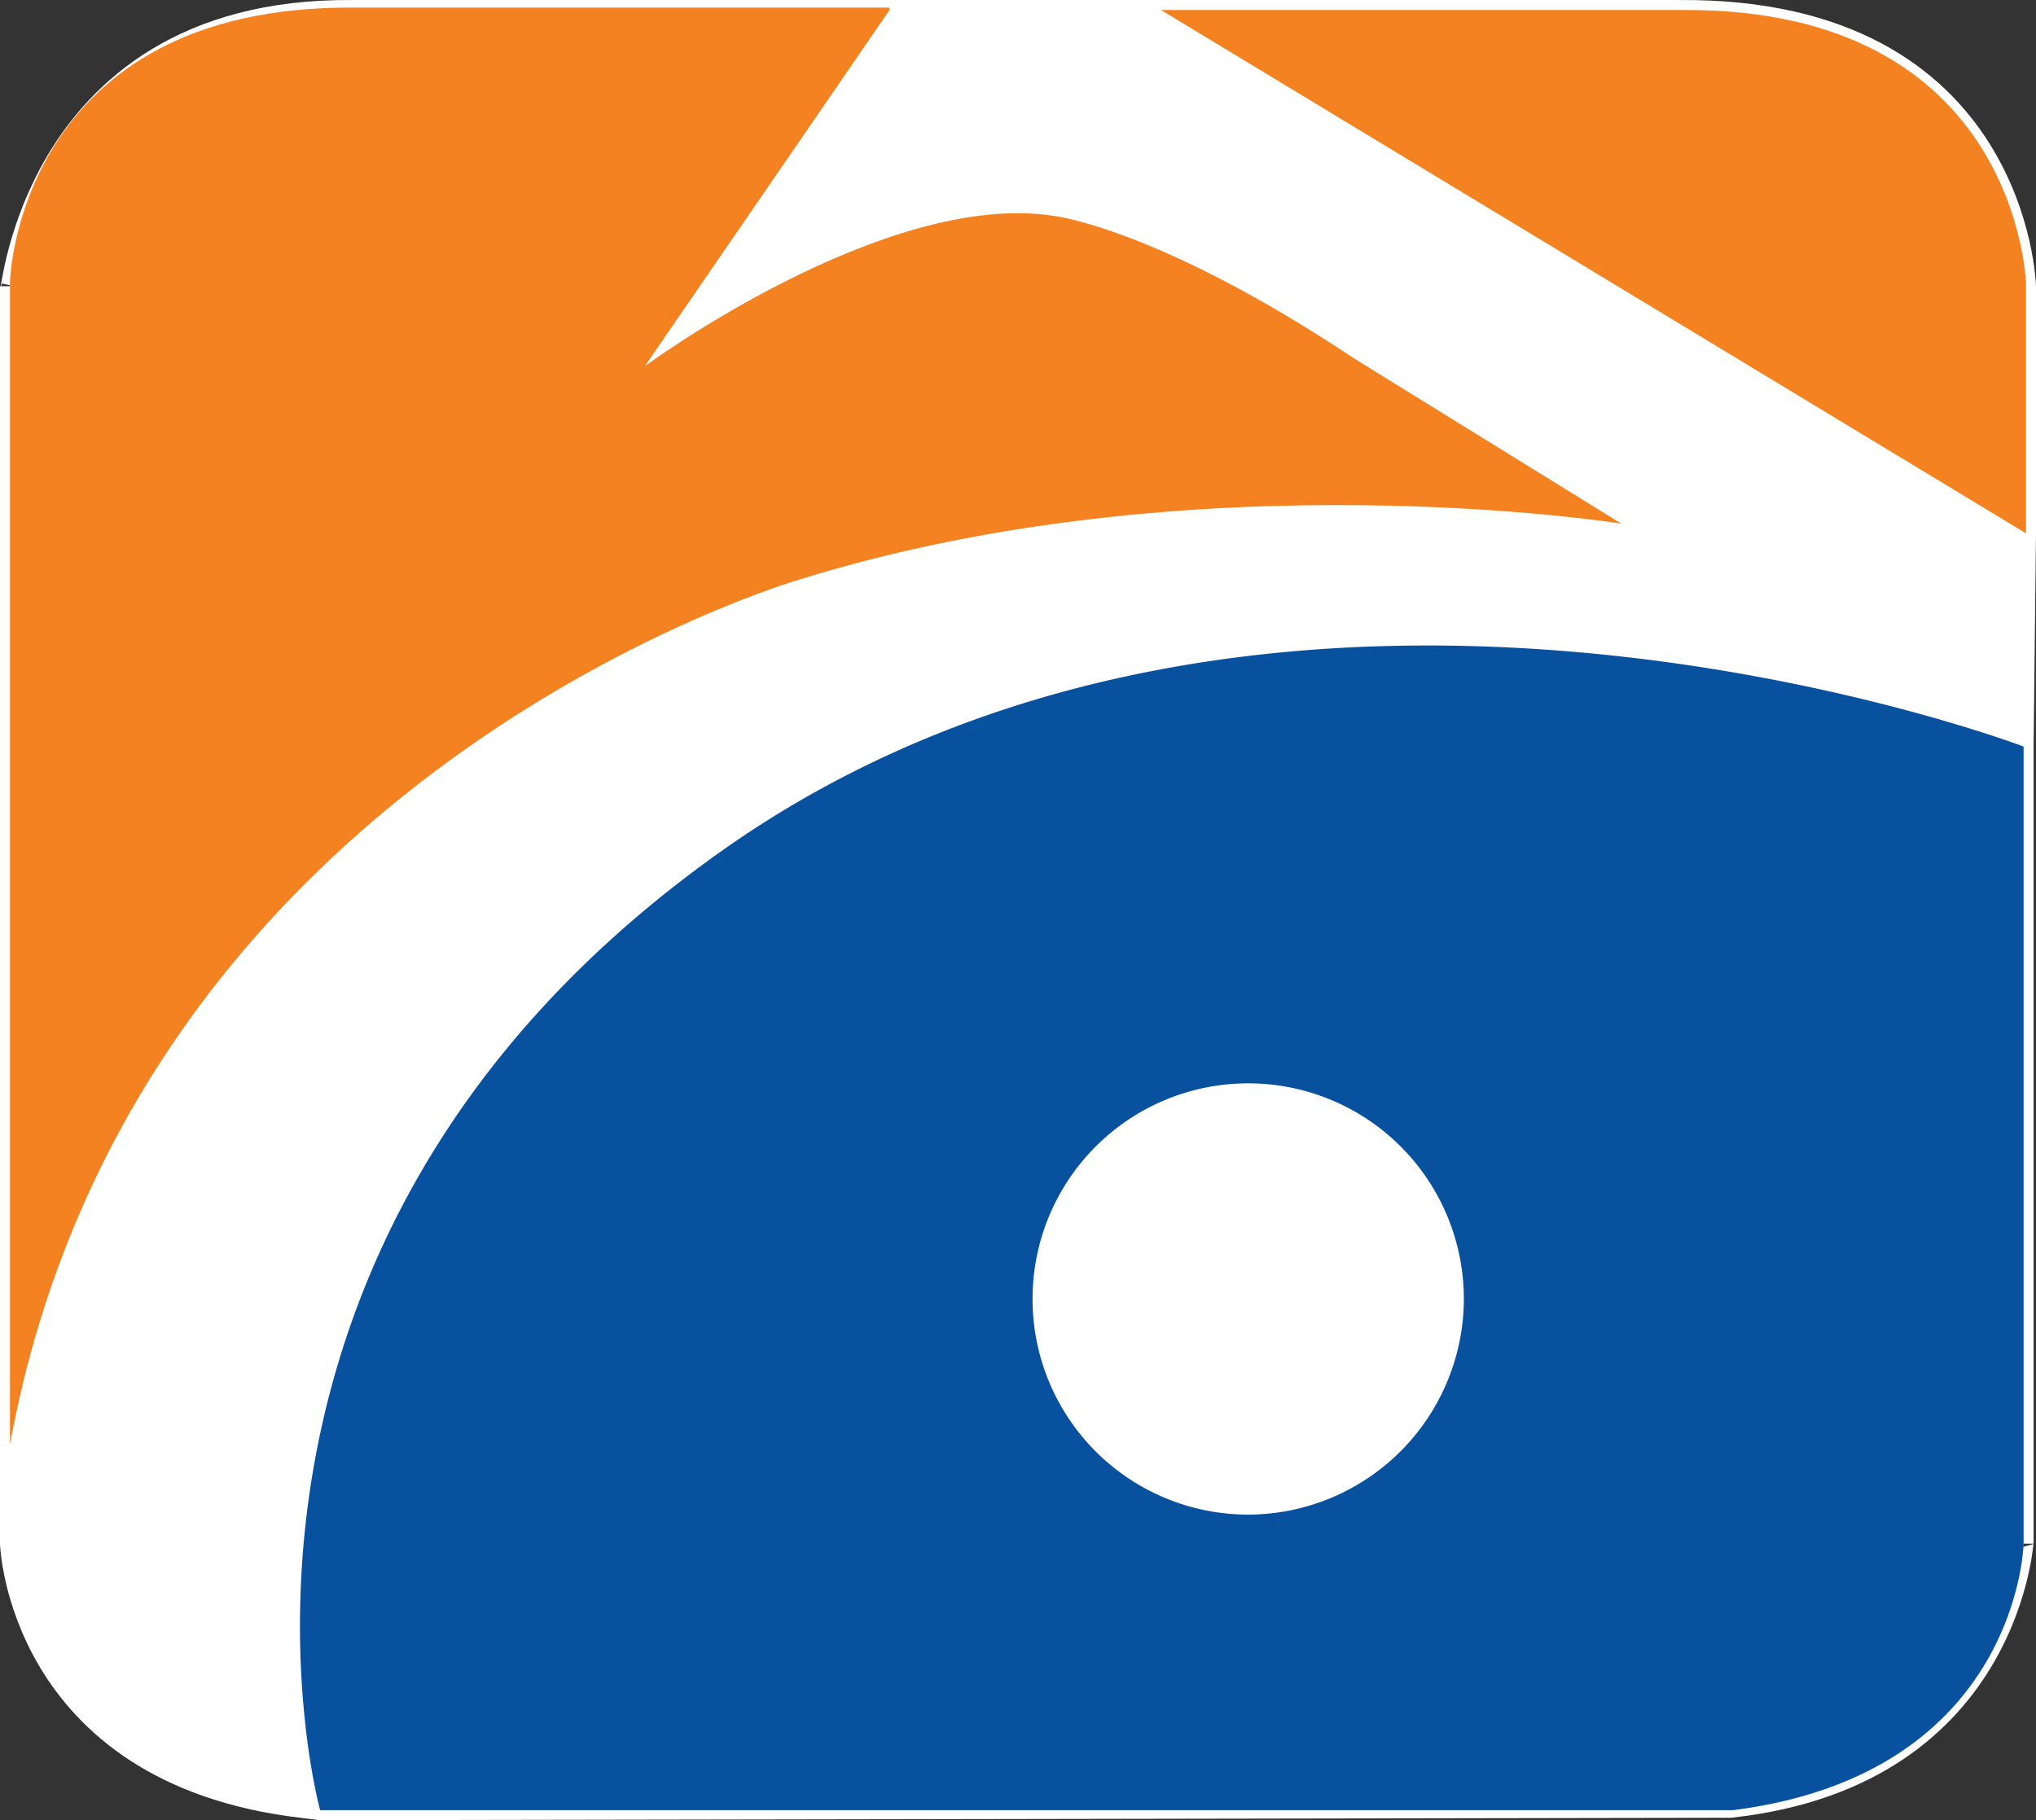
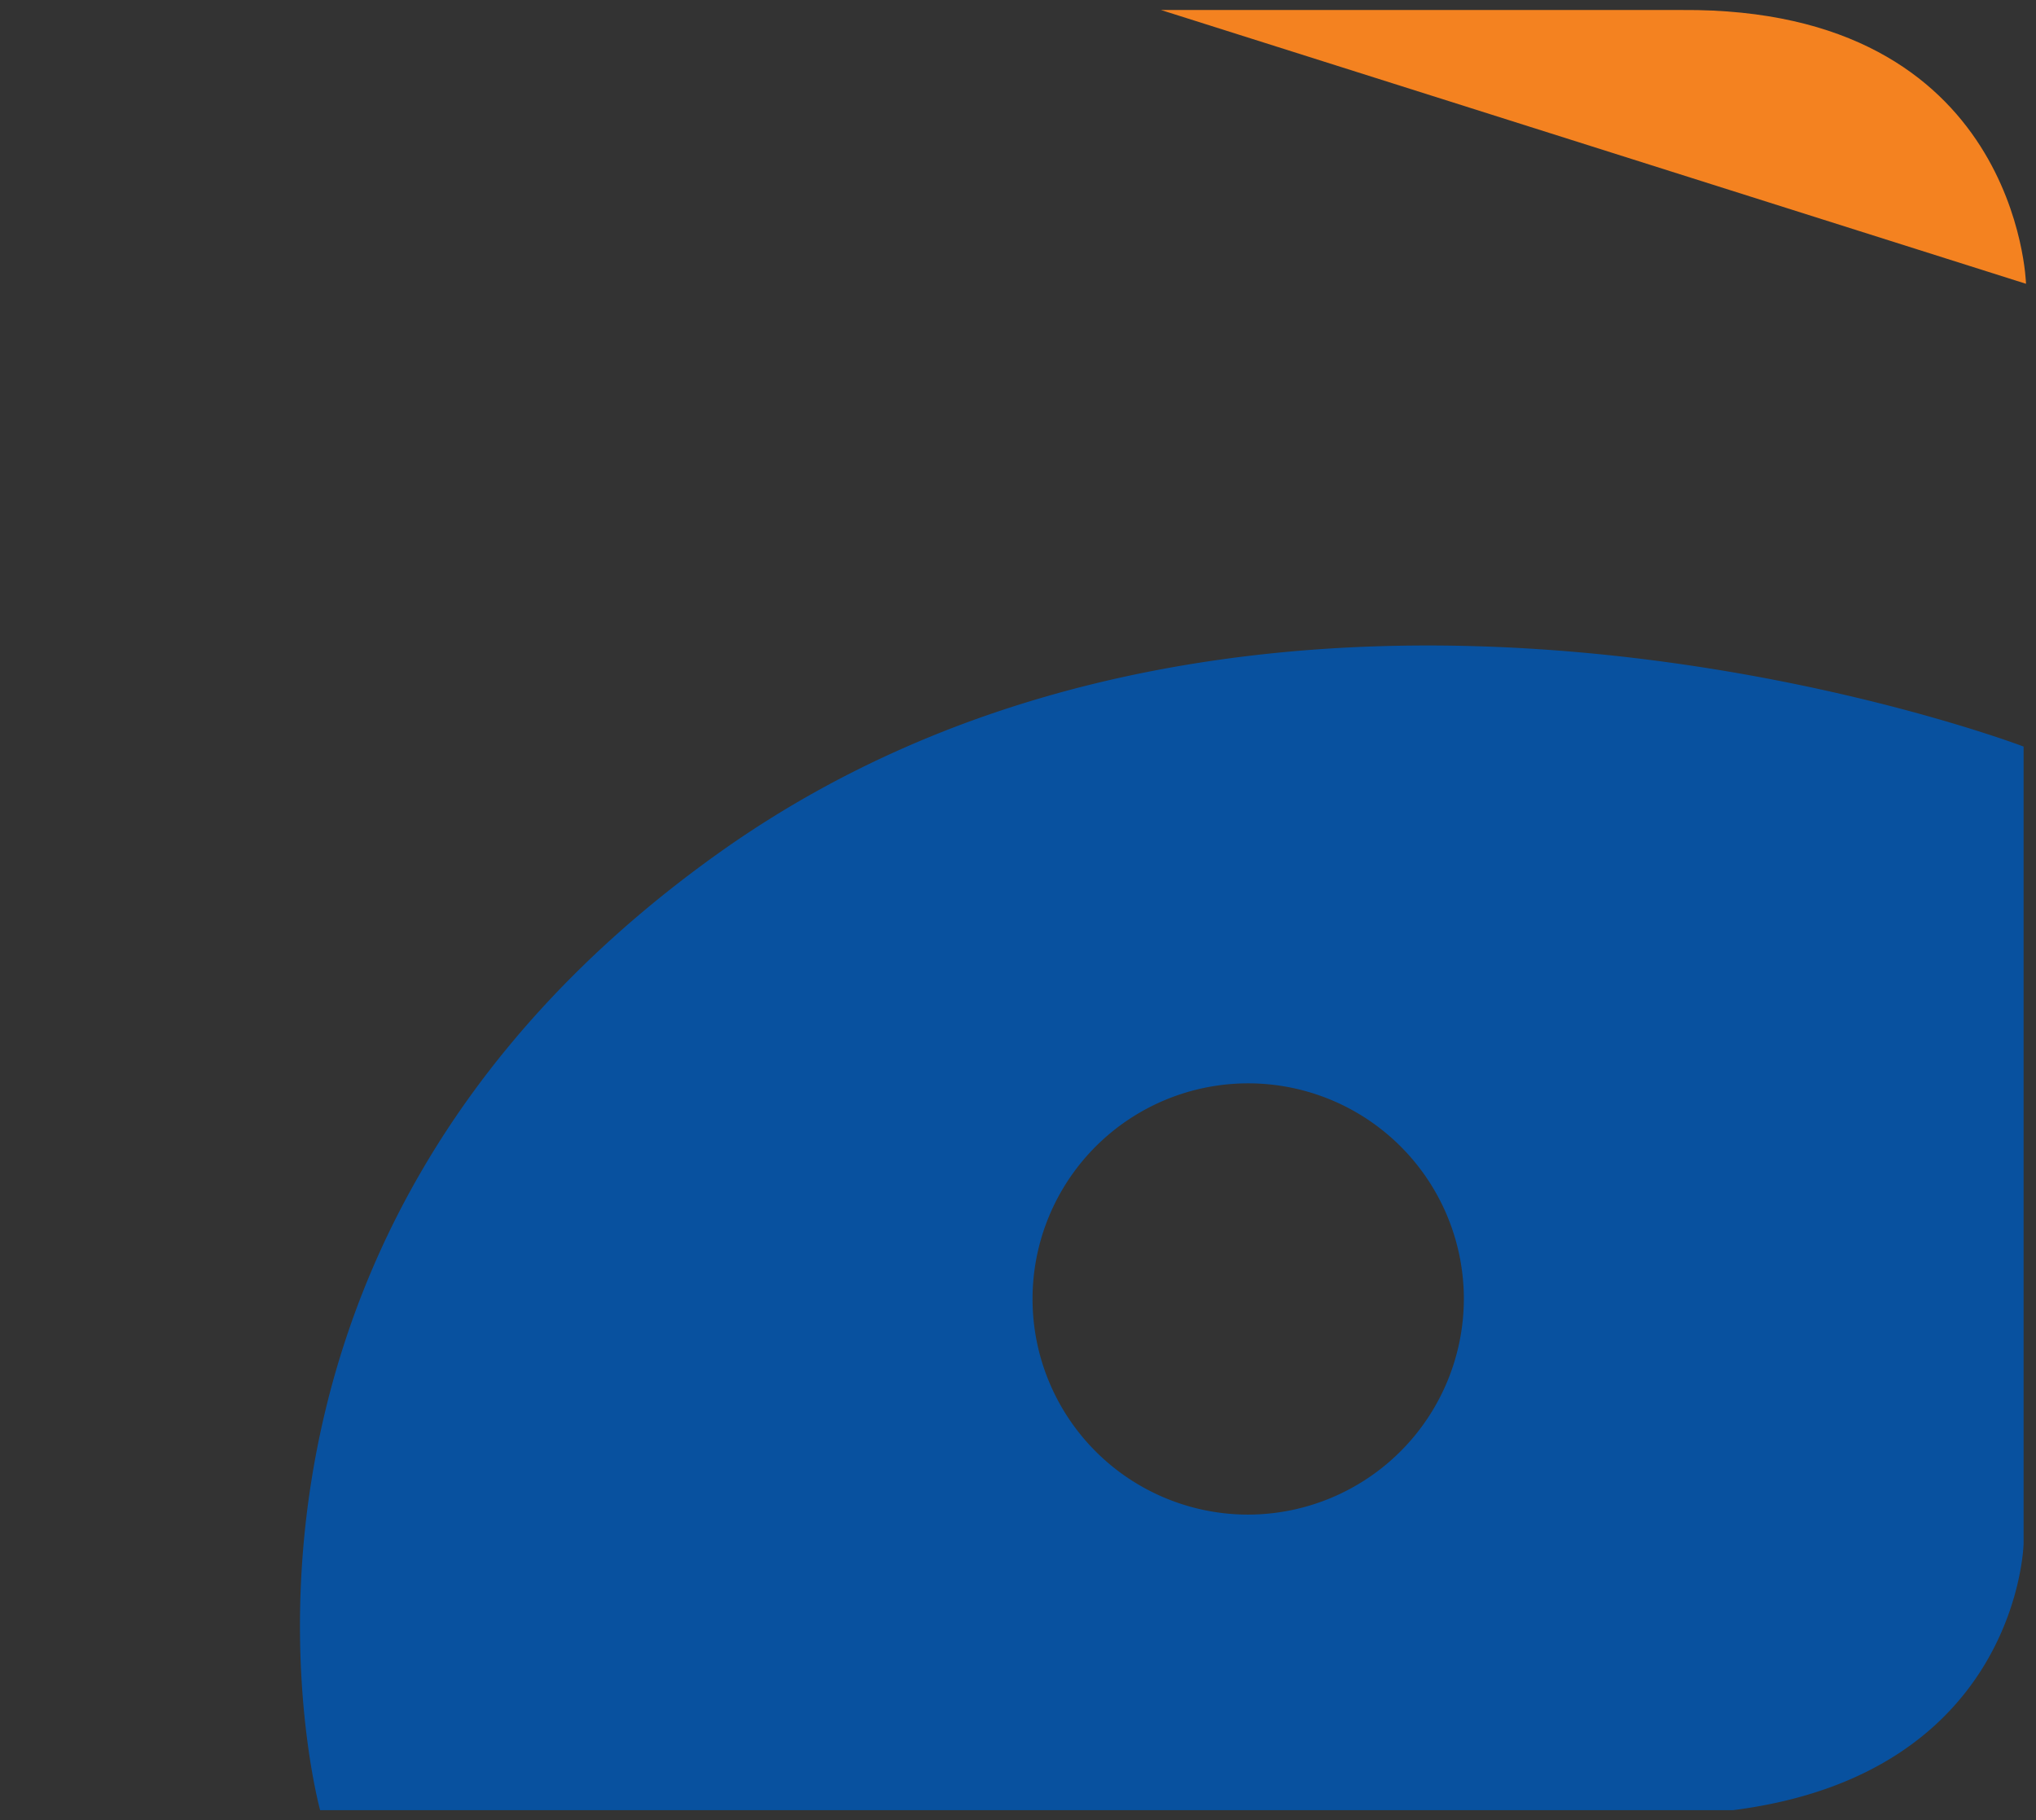
<svg xmlns="http://www.w3.org/2000/svg" viewBox="300.588 289.688 84.024 75.125">
  <rect x="300.588" y="289.688" width="84.024" height="75.125" fill="#333333" stroke="none" />
  <defs>
    <style>
      .cls-1 {
        fill: #fff;
      }

      .cls-2 {
        fill: none;
        stroke: #fff;
        stroke-width: 0.824px;
      }

      .cls-3 {
        fill: #f48220;
      }

      .cls-4 {
        fill: #08519f;
      }
    </style>
  </defs>
  <g id="XMLID_34_" transform="translate(300.6 289.701)">
-     <path id="XMLID_41_" class="cls-1" d="M83.6,22V11.8S83.3.3,69.3.4H14.5C.7.3.4,13.4.4,11.8V63.7s.3,9.5,12,10.9l.8.1,58.2-.1C83.3,73.3,83.5,63,83.5,63.7V30.8Z" />
-     <path id="XMLID_40_" class="cls-2" d="M83.6,22V11.8S83.3.3,69.3.4H14.5C.7.3.4,13.4.4,11.8V63.7s.3,9.5,12,10.9l.8.1,58.2-.1C83.3,73.3,83.5,63,83.5,63.7V30.8Z" />
-     <path id="XMLID_39_" class="cls-3" d="M36.7.4,26.6,15.1s9.9-7.3,16.9-6.2c0,0,4.3.5,12.4,5.9l11,6.8S49.4,18.8,33,23.9c0,0-27.5,7.9-32.6,35.7v-48S.7.2,14.6.3H36.7Z" />
-     <path id="XMLID_38_" class="cls-3" d="M83.6,11.7S83.3.3,69.4.4H47.9L83.6,22Z" />
+     <path id="XMLID_38_" class="cls-3" d="M83.6,11.7S83.3.3,69.4.4H47.9Z" />
    <path id="XMLID_35_" class="cls-4" d="M51.5,62.5a8.9,8.9,0,1,1,8.9-8.9,8.92,8.92,0,0,1-8.9,8.9m-22-27.2C6.8,51.6,13.2,74.7,13.2,74.7H71.5c11.8-1.5,12-11,12-11V30.8s-31.2-11.9-54,4.5" />
  </g>
</svg>